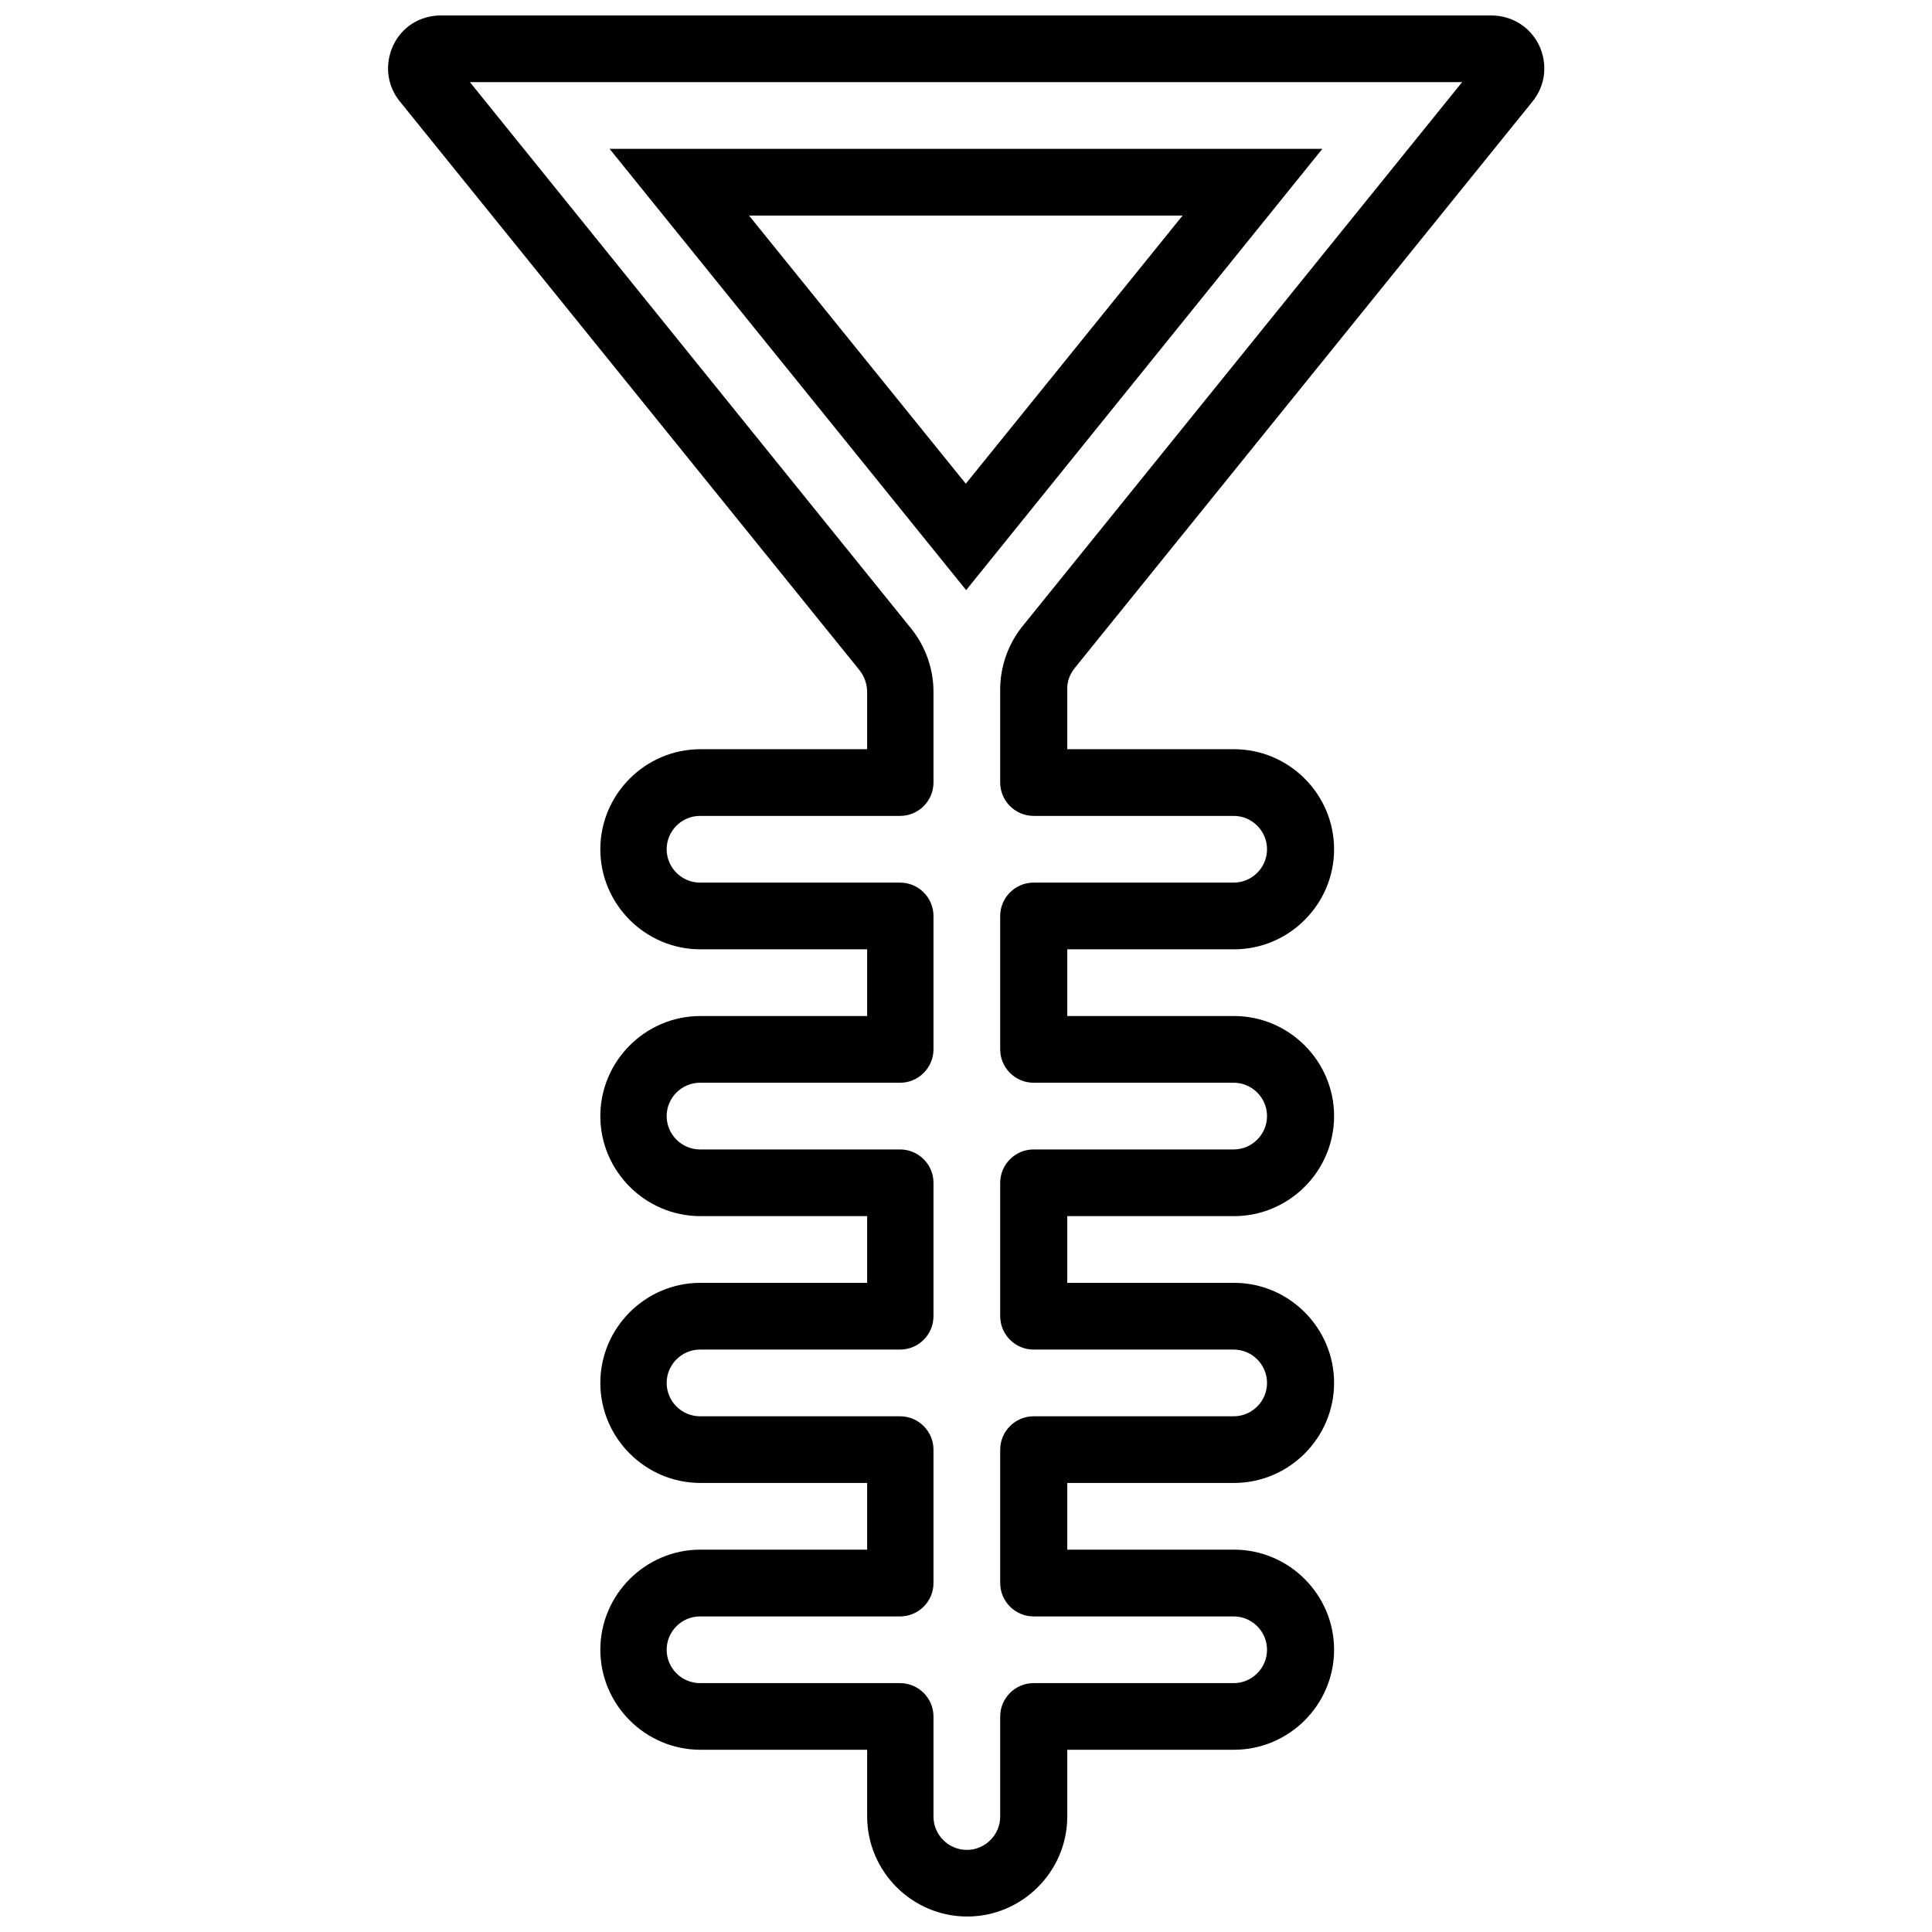
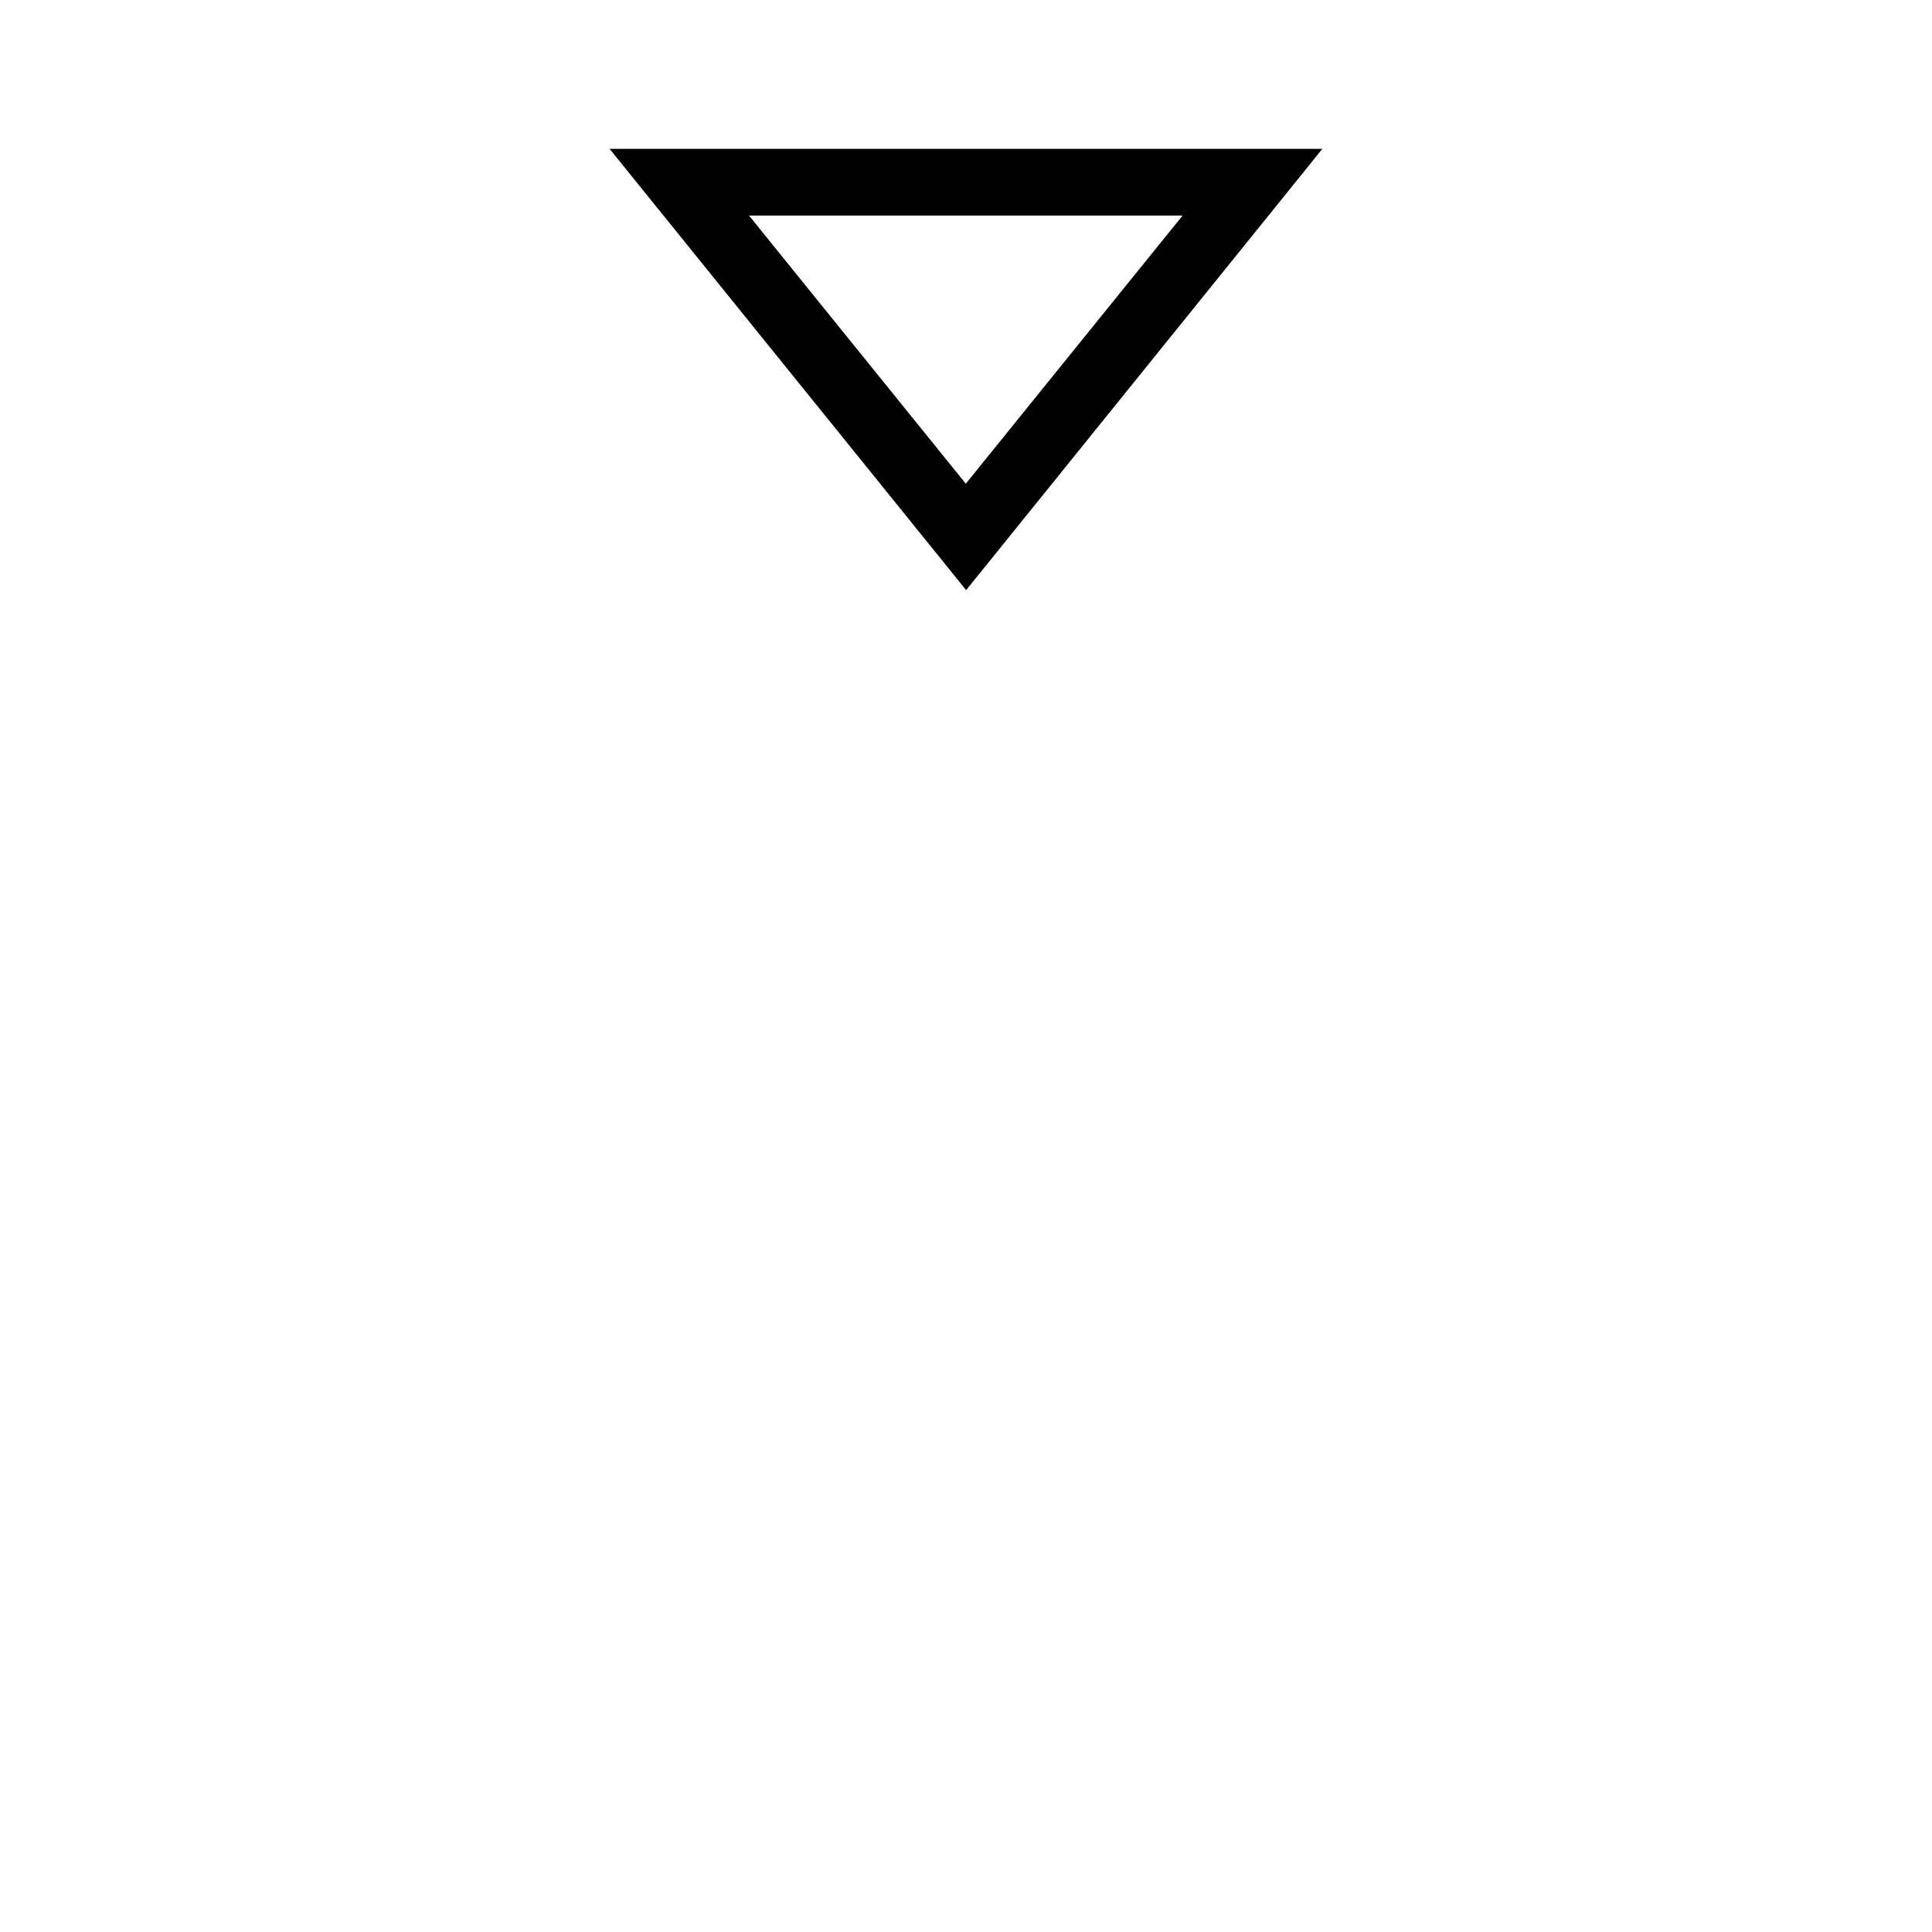
<svg xmlns="http://www.w3.org/2000/svg" width="800px" height="800px" version="1.1" viewBox="144 144 512 512">
  <defs>
    <clipPath id="a">
-       <path d="m246 148.09h308v503.81h-308z" />
-     </clipPath>
+       </clipPath>
  </defs>
  <path d="m305.55 183.45 94.488 116.94 94.398-116.94zm36.949 17.676h114.9l-57.453 71.062z" />
  <g clip-path="url(#a)">
    <path d="m428.86 320.98 121.27-150.08c3.445-4.242 4.066-9.898 1.77-14.848-2.387-4.953-7.25-7.957-12.73-7.957h-278.33c-5.481 0-10.34 3.004-12.641 7.953-2.297 4.949-1.68 10.605 1.77 14.848l121.8 150.7c1.324 1.68 2.031 3.711 2.031 5.832l0.004 15.121h-44.195c-14.582 0-26.516 11.934-26.516 26.516s11.934 26.516 26.516 26.516h44.195v17.676h-44.195c-14.582 0-26.516 11.934-26.516 26.516s11.934 26.516 26.516 26.516h44.195v17.676h-44.195c-14.582 0-26.516 11.934-26.516 26.516 0 14.582 11.934 26.516 26.516 26.516h44.195v17.676h-44.195c-14.582 0-26.516 11.934-26.516 26.516 0 14.582 11.934 26.516 26.516 26.516h44.195v17.676c0 14.582 11.934 26.516 26.516 26.516 14.582 0 26.516-11.934 26.516-26.516v-17.676h44.195c14.582 0 26.516-11.934 26.516-26.516 0-14.582-11.934-26.516-26.516-26.516h-44.195v-17.676h44.195c14.582 0 26.516-11.934 26.516-26.516 0-14.582-11.934-26.516-26.516-26.516h-44.195v-17.676h44.195c14.582 0 26.516-11.934 26.516-26.516s-11.934-26.516-26.516-26.516h-44.195v-17.676h44.195c14.582 0 26.516-11.934 26.516-26.516s-11.934-26.516-26.516-26.516h-44.195v-15.82c-0.09-2.121 0.707-4.156 2.031-5.746zm-10.957 39.242h53.031c4.859 0 8.84 3.977 8.84 8.84 0 4.859-3.977 8.84-8.84 8.84h-53.031c-4.859 0-8.84 3.977-8.84 8.84v35.355c0 4.859 3.977 8.84 8.84 8.84h53.031c4.859 0 8.84 3.977 8.84 8.84 0 4.859-3.977 8.84-8.84 8.84h-53.031c-4.859 0-8.84 3.977-8.84 8.84v35.355c0 4.859 3.977 8.84 8.84 8.84h53.031c4.859 0 8.84 3.977 8.84 8.84 0 4.859-3.977 8.84-8.84 8.84h-53.031c-4.859 0-8.84 3.977-8.84 8.84v35.355c0 4.859 3.977 8.84 8.84 8.84h53.031c4.859 0 8.84 3.977 8.84 8.84 0 4.859-3.977 8.84-8.84 8.84h-53.031c-4.859 0-8.84 3.977-8.84 8.84v26.516c0 4.859-3.977 8.84-8.84 8.84-4.859 0-8.84-3.977-8.84-8.84v-26.516c0-4.859-3.977-8.84-8.84-8.84h-53.031c-4.859 0-8.84-3.977-8.84-8.84 0-4.859 3.977-8.84 8.84-8.84h53.031c4.859 0 8.84-3.977 8.84-8.84v-35.355c0-4.859-3.977-8.84-8.84-8.84h-53.031c-4.859 0-8.84-3.977-8.84-8.84 0-4.859 3.977-8.84 8.84-8.84h53.031c4.859 0 8.84-3.977 8.84-8.84v-35.355c0-4.859-3.977-8.84-8.84-8.84h-53.031c-4.859 0-8.84-3.977-8.84-8.84 0-4.859 3.977-8.84 8.84-8.84h53.031c4.859 0 8.84-3.977 8.84-8.84v-35.355c0-4.859-3.977-8.84-8.84-8.84h-53.031c-4.859 0-8.84-3.977-8.84-8.84 0-4.859 3.977-8.84 8.84-8.84h53.031c4.859 0 8.84-3.977 8.84-8.84v-24.043c0-6.098-2.121-12.109-6.012-16.883l-116.84-144.69h262.95l-116.41 144.07c-3.891 4.773-6.012 10.785-6.012 16.883v24.66c0 4.859 3.977 8.836 8.84 8.836z" />
  </g>
</svg>